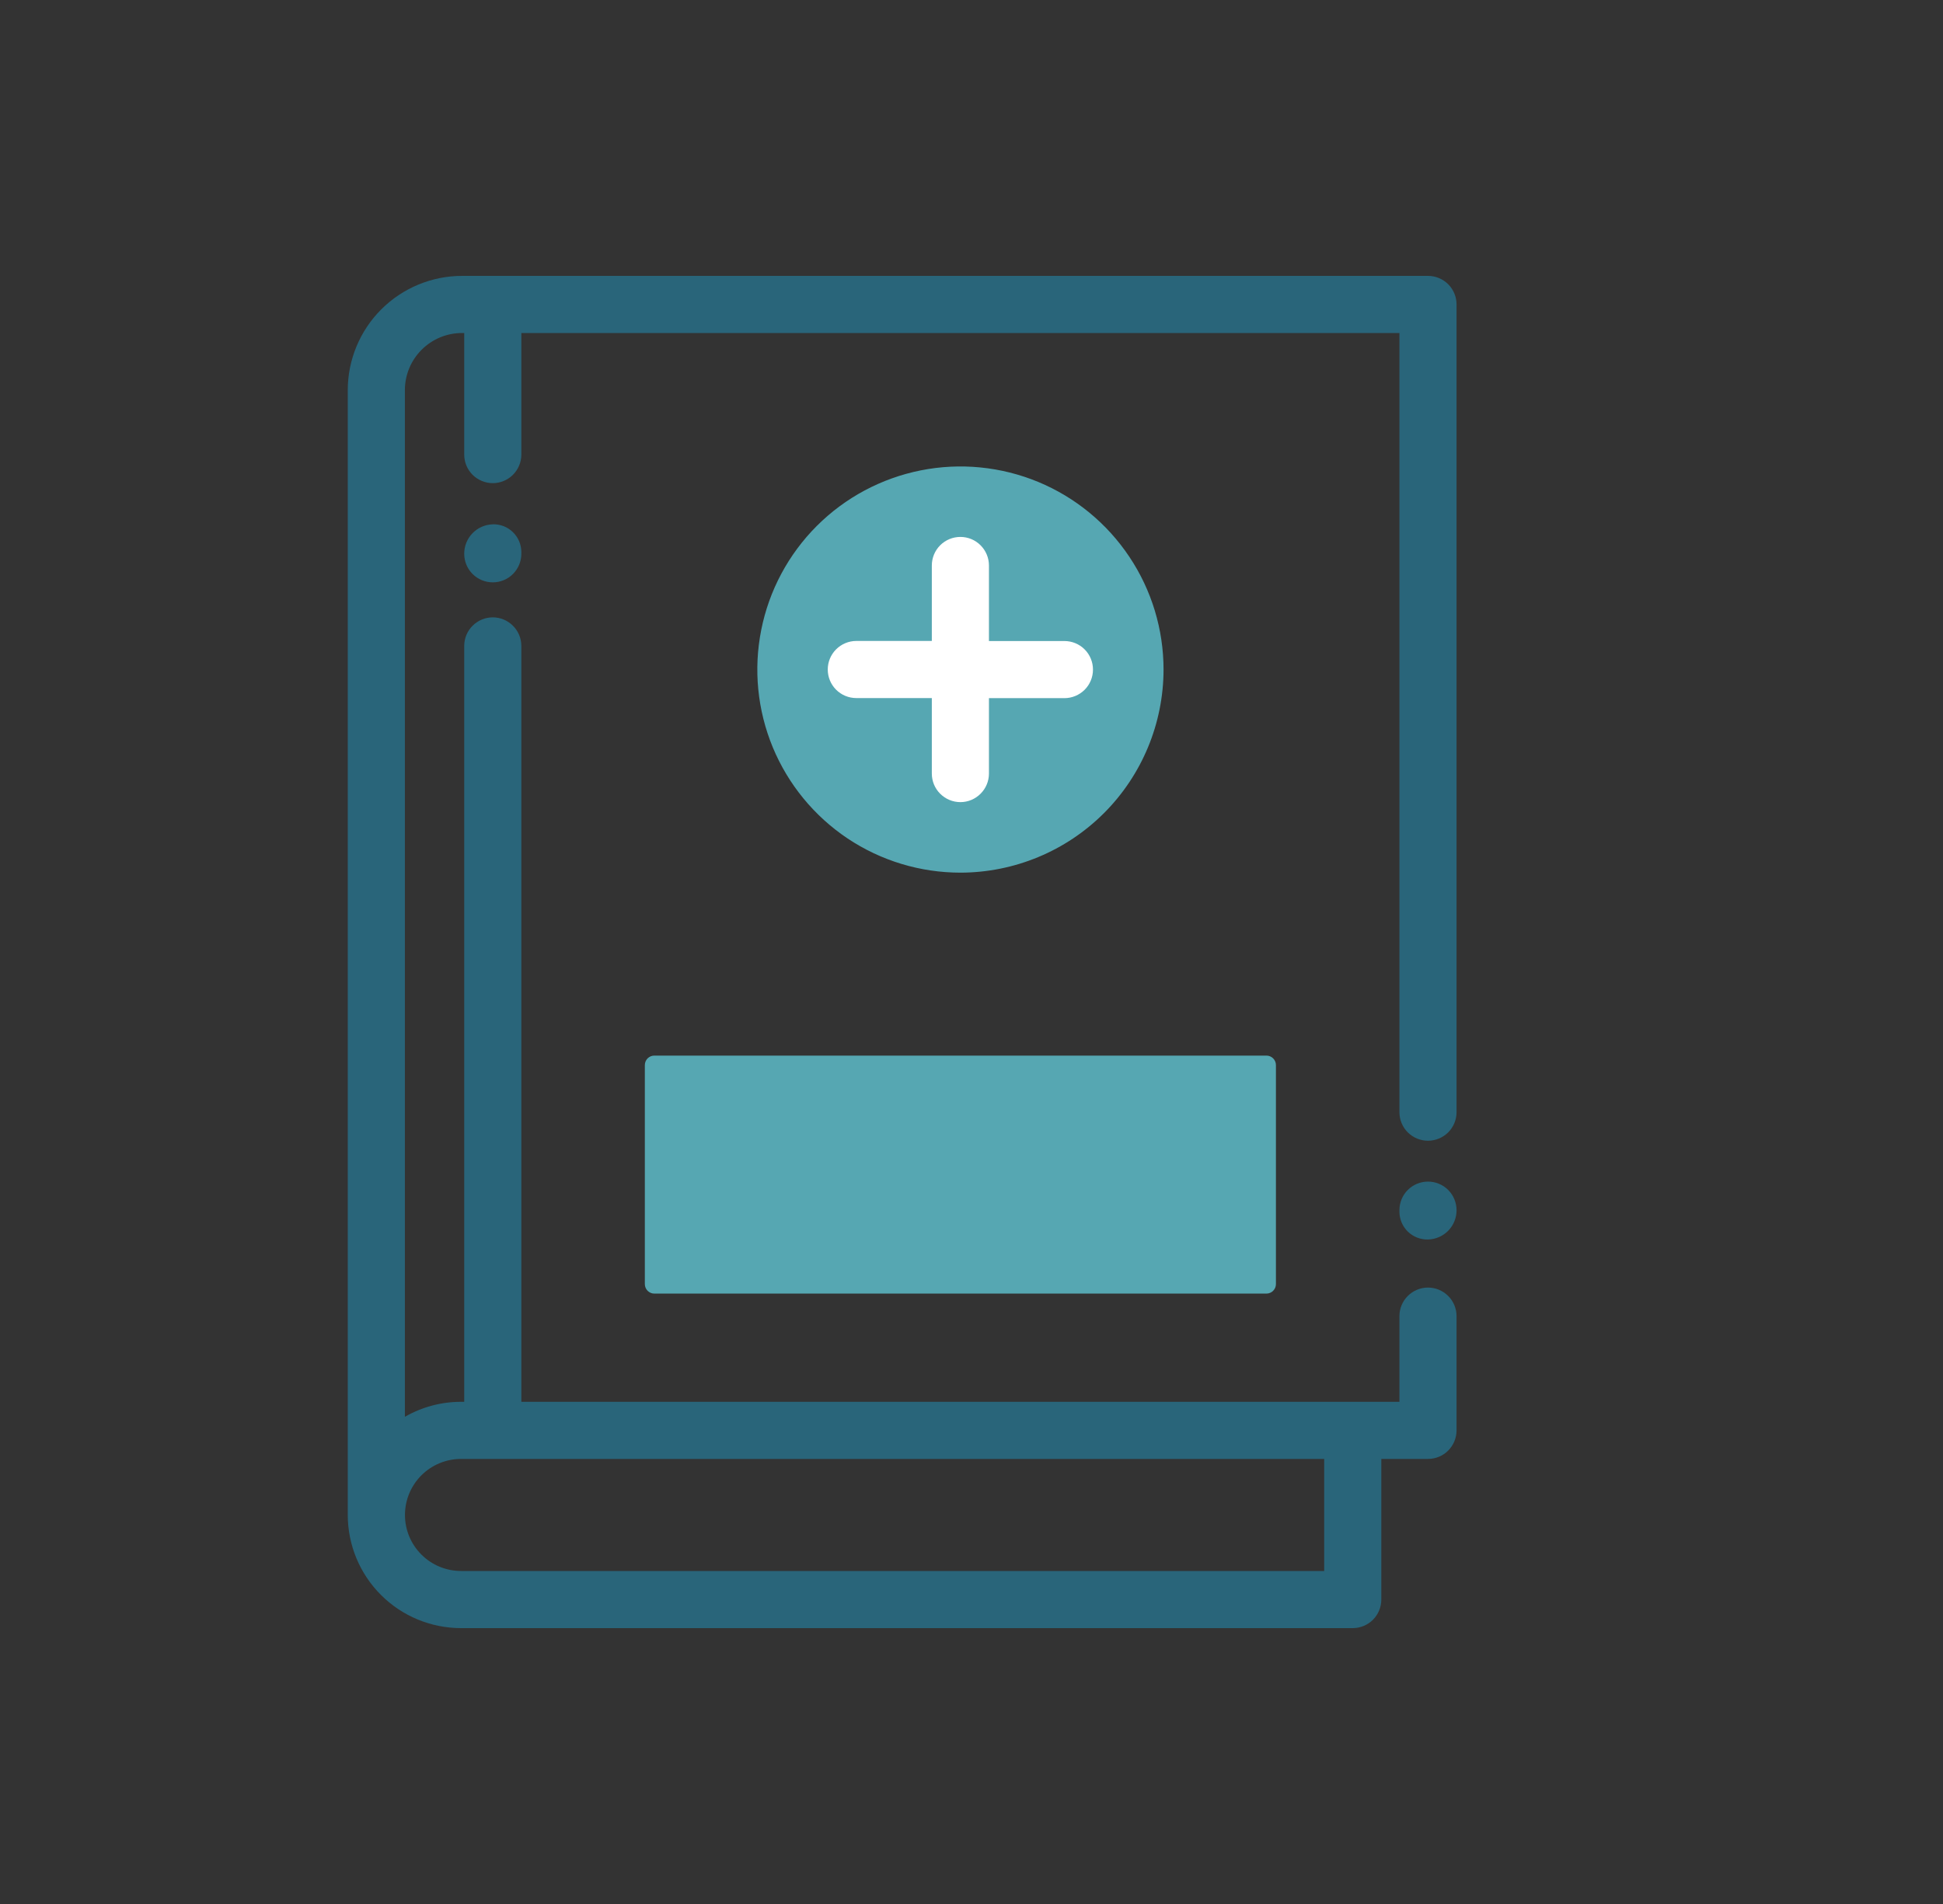
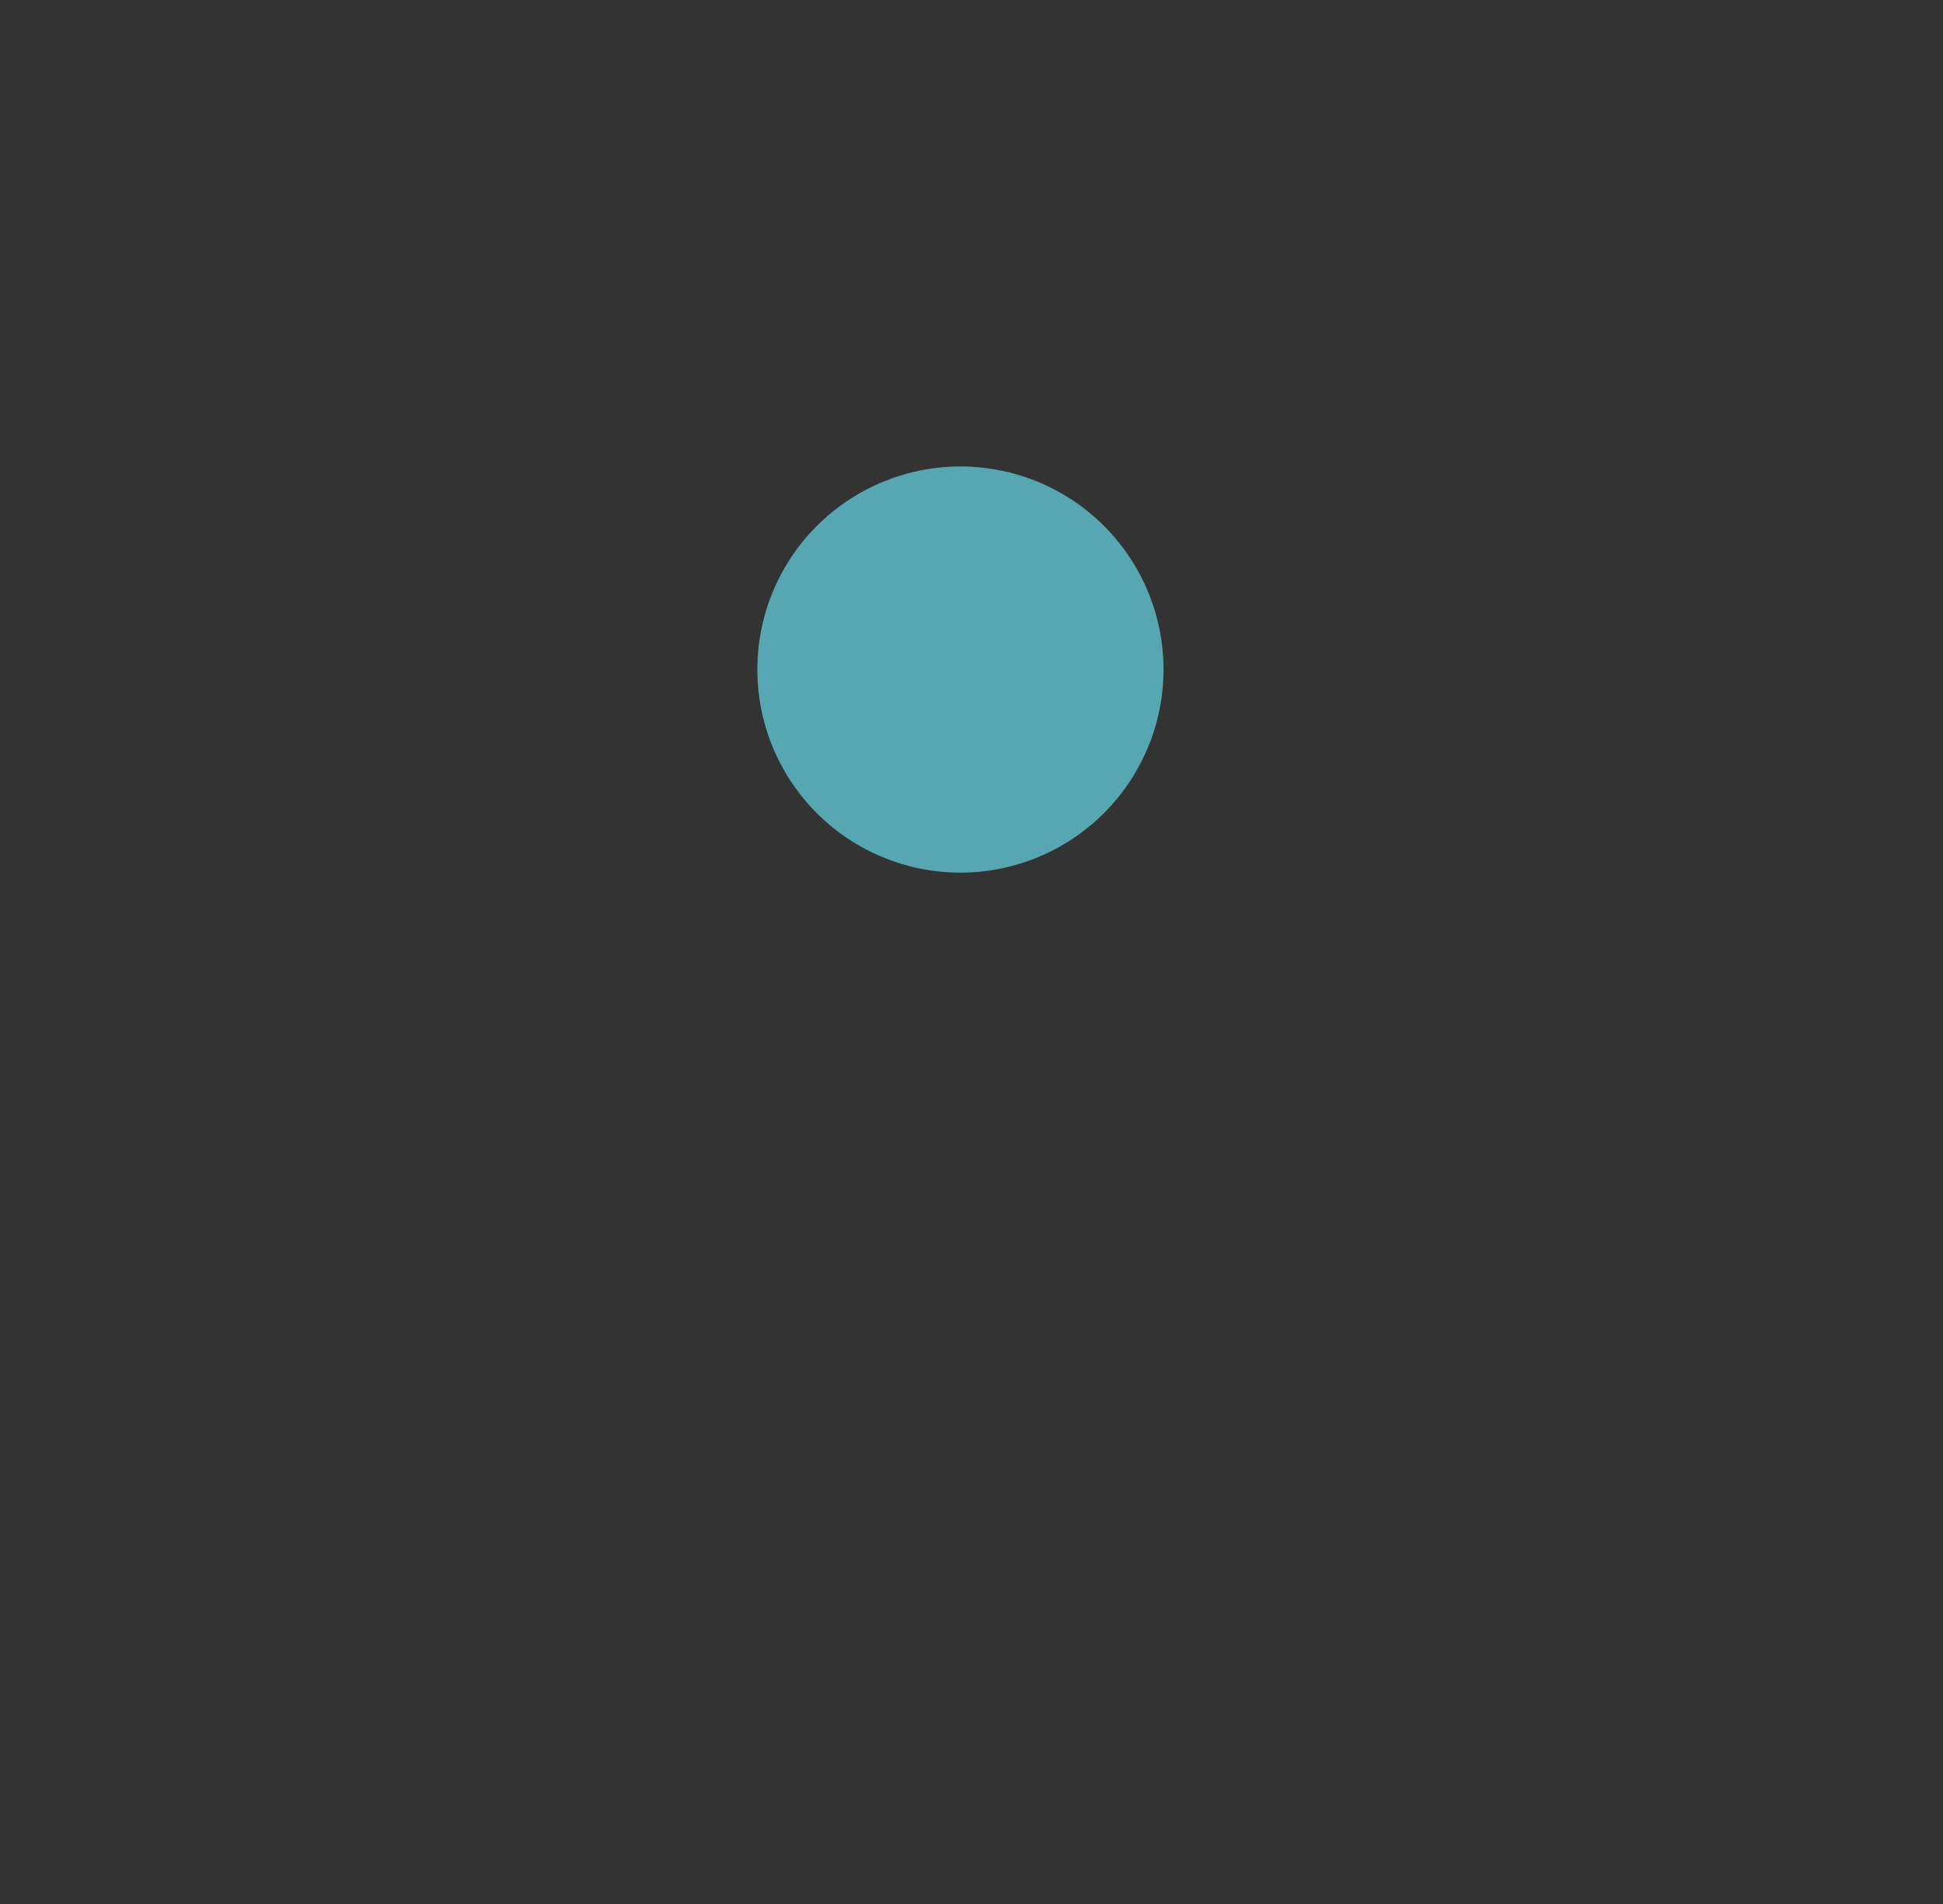
<svg xmlns="http://www.w3.org/2000/svg" width="50" height="49" viewBox="0 0 50 49" fill="none">
  <rect x="0" y="0" width="50" height="49" fill="#333333" stroke="none" />
  <path d="M24.716 22.458C23.682 22.458 22.671 22.152 21.811 21.578C20.952 21.003 20.282 20.187 19.886 19.232C19.491 18.277 19.387 17.226 19.589 16.212C19.79 15.198 20.288 14.266 21.019 13.535C21.75 12.804 22.682 12.307 23.695 12.105C24.709 11.903 25.761 12.007 26.716 12.402C27.671 12.798 28.487 13.468 29.061 14.328C29.636 15.187 29.942 16.198 29.942 17.232C29.94 18.617 29.389 19.946 28.409 20.926C27.43 21.905 26.101 22.456 24.716 22.458Z" fill="#56A7B2" />
-   <path d="M32.589 27.166H16.839C16.703 27.166 16.594 27.275 16.594 27.411V33.046C16.594 33.181 16.703 33.291 16.839 33.291H32.589C32.724 33.291 32.834 33.181 32.834 33.046V27.411C32.834 27.275 32.724 27.166 32.589 27.166Z" fill="#56A7B2" />
-   <path d="M27.391 16.497H25.449V14.553C25.449 14.358 25.371 14.171 25.233 14.033C25.096 13.895 24.909 13.818 24.714 13.818C24.519 13.818 24.332 13.895 24.194 14.033C24.056 14.171 23.979 14.358 23.979 14.553V16.495H22.036C21.841 16.495 21.654 16.573 21.516 16.711C21.378 16.849 21.301 17.035 21.301 17.23C21.301 17.425 21.378 17.612 21.516 17.75C21.654 17.888 21.841 17.965 22.036 17.965H23.979V19.908C23.979 20.103 24.056 20.29 24.194 20.427C24.332 20.565 24.519 20.643 24.714 20.643C24.909 20.643 25.096 20.565 25.233 20.427C25.371 20.29 25.449 20.103 25.449 19.908V17.967H27.391C27.586 17.967 27.773 17.889 27.911 17.752C28.049 17.614 28.126 17.427 28.126 17.232C28.126 17.037 28.049 16.85 27.911 16.712C27.773 16.574 27.586 16.497 27.391 16.497Z" fill="white" />
-   <path d="M37.482 31.144C37.483 31.341 37.406 31.53 37.269 31.672C37.131 31.813 36.944 31.894 36.747 31.899C36.651 31.901 36.557 31.884 36.468 31.85C36.379 31.815 36.298 31.763 36.229 31.696C36.161 31.63 36.106 31.55 36.069 31.462C36.032 31.374 36.012 31.28 36.012 31.185V31.144C36.012 30.949 36.089 30.762 36.227 30.624C36.365 30.486 36.552 30.409 36.747 30.409C36.942 30.409 37.129 30.486 37.267 30.624C37.404 30.762 37.482 30.949 37.482 31.144ZM37.482 7.835V28.622C37.482 28.817 37.404 29.004 37.267 29.142C37.129 29.279 36.942 29.357 36.747 29.357C36.552 29.357 36.365 29.279 36.227 29.142C36.089 29.004 36.012 28.817 36.012 28.622V8.57H13.416V11.699C13.416 11.894 13.338 12.081 13.2 12.219C13.062 12.356 12.876 12.434 12.681 12.434C12.486 12.434 12.299 12.356 12.161 12.219C12.023 12.081 11.946 11.894 11.946 11.699V8.57H11.889C11.499 8.57 11.126 8.725 10.85 9.001C10.574 9.276 10.419 9.65 10.419 10.04V36.462C10.858 36.209 11.355 36.076 11.861 36.076H11.946V16.623C11.946 16.428 12.023 16.241 12.161 16.104C12.299 15.966 12.486 15.888 12.681 15.888C12.876 15.888 13.062 15.966 13.2 16.104C13.338 16.241 13.416 16.428 13.416 16.623V36.076H36.012V33.871C36.012 33.676 36.089 33.489 36.227 33.352C36.365 33.214 36.552 33.136 36.747 33.136C36.942 33.136 37.129 33.214 37.267 33.352C37.404 33.489 37.482 33.676 37.482 33.871V36.811C37.482 37.006 37.404 37.193 37.267 37.331C37.129 37.469 36.942 37.546 36.747 37.546H35.546V41.165C35.546 41.36 35.468 41.547 35.331 41.685C35.193 41.822 35.006 41.9 34.811 41.9H11.861C11.089 41.899 10.349 41.592 9.803 41.046C9.257 40.5 8.95 39.76 8.949 38.988V38.974V38.96V10.04C8.95 9.261 9.26 8.513 9.811 7.962C10.363 7.411 11.11 7.101 11.889 7.1H36.747C36.942 7.1 37.129 7.178 37.267 7.315C37.404 7.453 37.482 7.64 37.482 7.835ZM10.421 38.974C10.421 38.979 10.421 38.983 10.421 38.988C10.421 39.371 10.573 39.737 10.844 40.007C11.114 40.278 11.48 40.429 11.863 40.43H34.076V37.546H11.861C11.482 37.547 11.117 37.697 10.848 37.964C10.578 38.232 10.425 38.594 10.421 38.974ZM12.681 13.494C12.483 13.499 12.296 13.582 12.159 13.723C12.021 13.865 11.945 14.055 11.946 14.252C11.946 14.447 12.023 14.634 12.161 14.772C12.299 14.91 12.486 14.987 12.681 14.987C12.876 14.987 13.062 14.91 13.2 14.772C13.338 14.634 13.416 14.447 13.416 14.252V14.206C13.415 14.111 13.396 14.016 13.359 13.928C13.321 13.84 13.267 13.761 13.198 13.694C13.13 13.628 13.049 13.576 12.96 13.541C12.871 13.507 12.776 13.49 12.681 13.493V13.494Z" fill="#29657A" />
</svg>